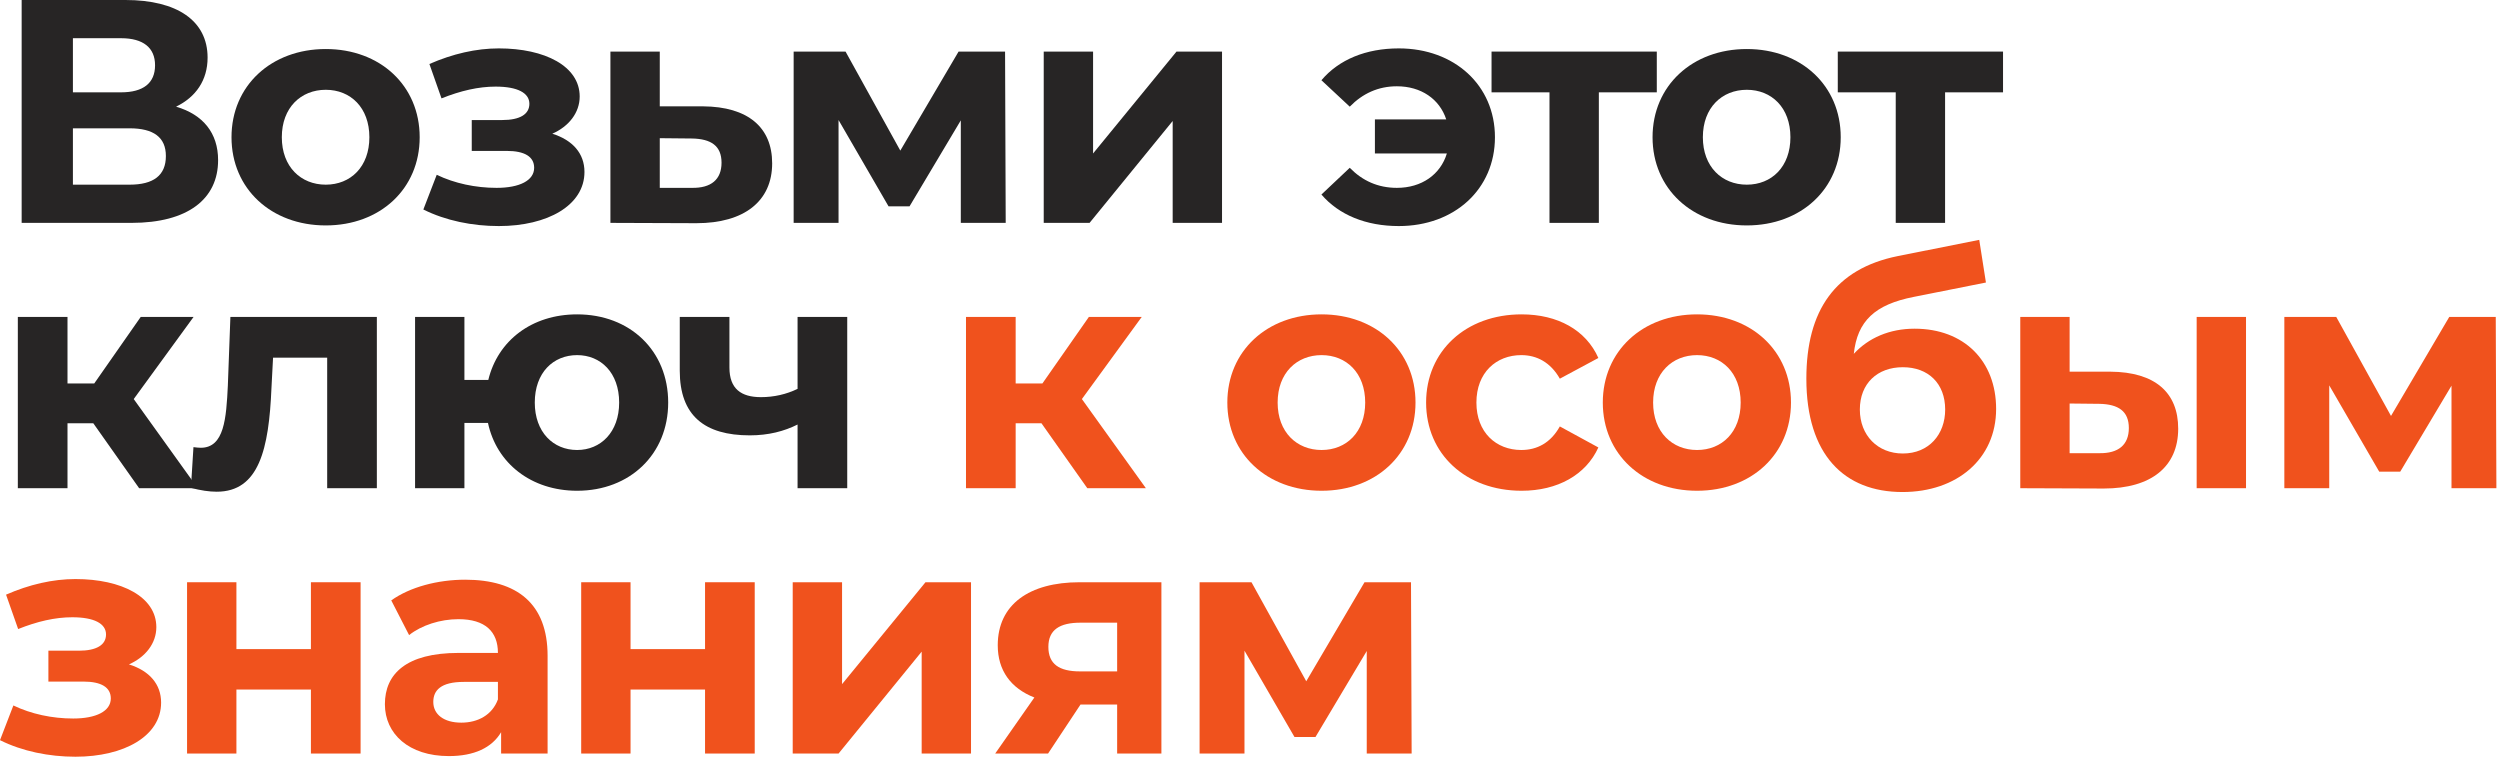
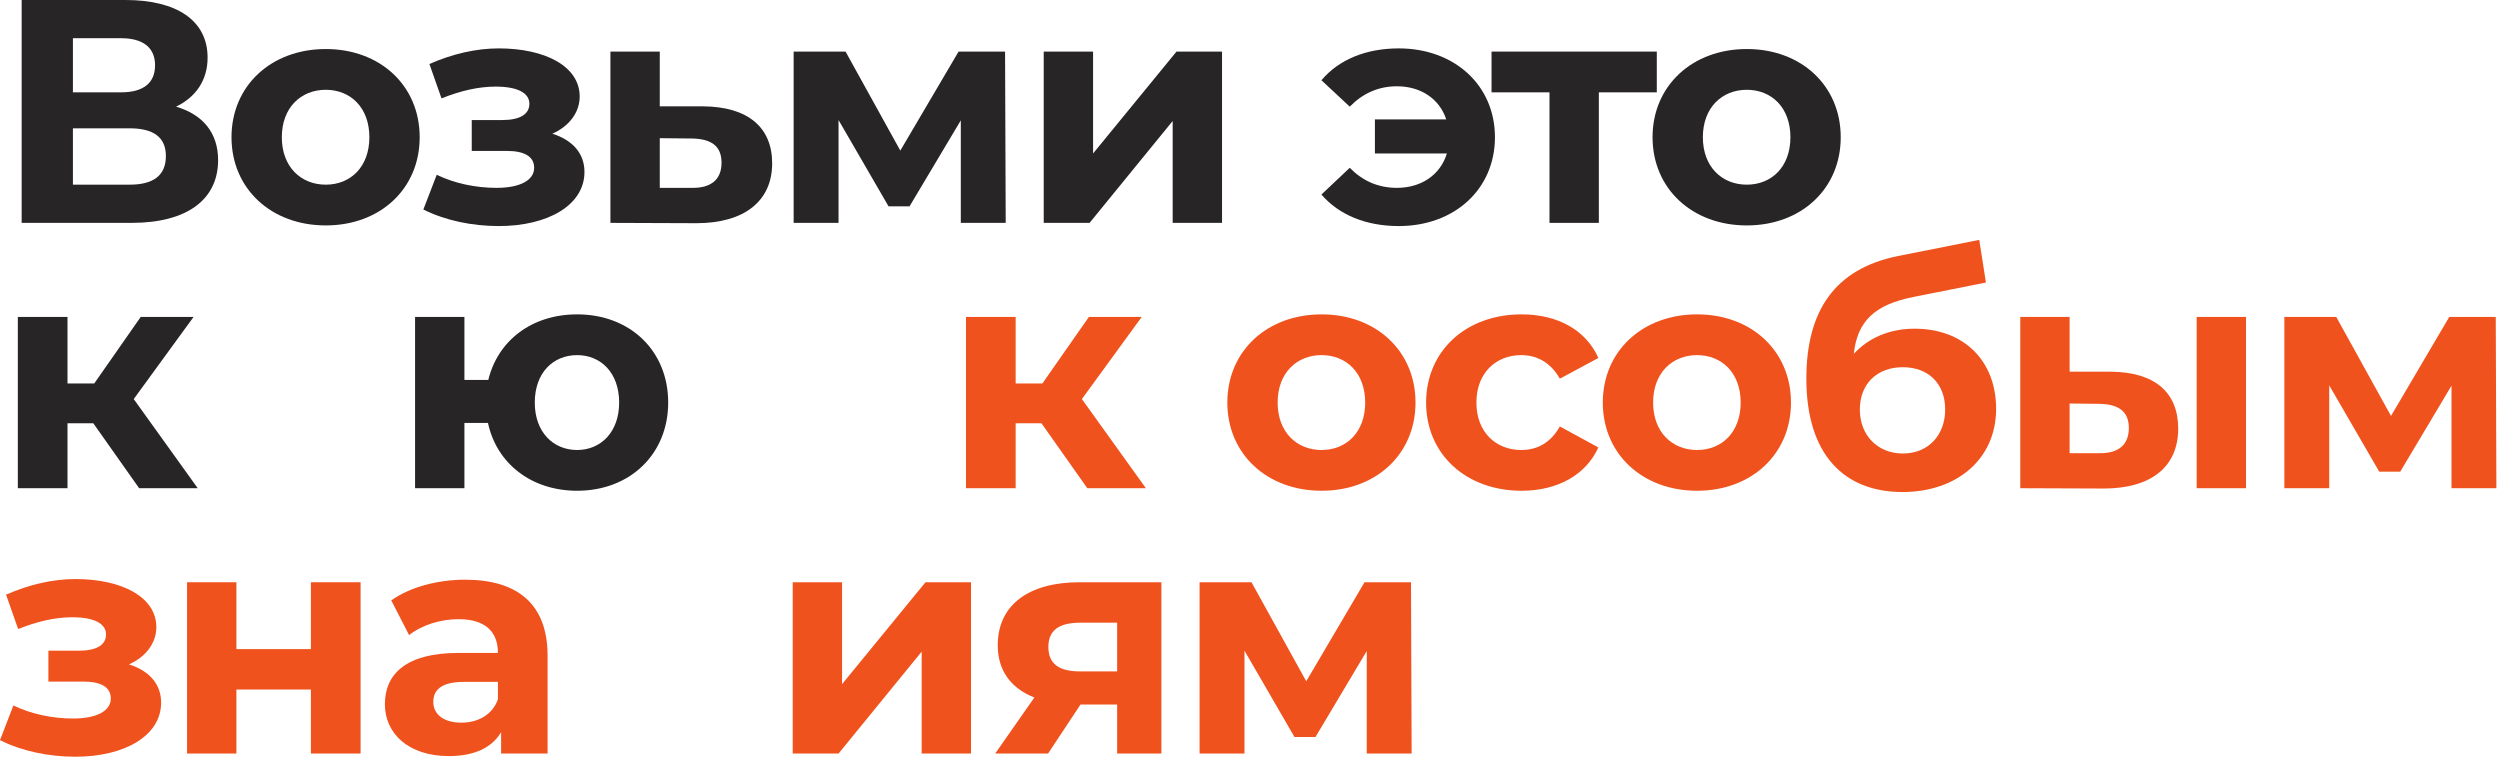
<svg xmlns="http://www.w3.org/2000/svg" width="424" height="129" viewBox="0 0 424 129" fill="none">
  <path d="M29.862 18.09C34.452 19.44 36.99 22.572 36.99 27.162C36.99 33.75 31.86 37.8 22.302 37.8H3.672V0H21.276C30.024 0 35.208 3.51 35.208 9.774C35.208 13.608 33.21 16.47 29.862 18.09ZM12.366 6.48V15.66H20.52C24.3 15.66 26.298 14.094 26.298 11.07C26.298 8.1 24.3 6.48 20.52 6.48H12.366ZM21.978 31.32C26.028 31.32 28.134 29.754 28.134 26.46C28.134 23.274 26.028 21.762 21.978 21.762H12.366V31.32H21.978Z" fill="#272525" />
  <path d="M55.248 38.232C46.014 38.232 39.264 32.022 39.264 23.274C39.264 14.526 46.014 8.316 55.248 8.316C64.482 8.316 71.178 14.526 71.178 23.274C71.178 32.022 64.482 38.232 55.248 38.232ZM55.248 31.32C59.46 31.32 62.646 28.296 62.646 23.274C62.646 18.252 59.46 15.228 55.248 15.228C51.036 15.228 47.796 18.252 47.796 23.274C47.796 28.296 51.036 31.32 55.248 31.32Z" fill="#272525" />
  <path d="M93.671 22.68C97.127 23.76 99.125 26.028 99.125 29.16C99.125 34.83 92.861 38.34 84.599 38.34C80.117 38.34 75.581 37.422 71.801 35.532L74.069 29.646C77.093 31.104 80.657 31.86 84.221 31.86C88.109 31.86 90.593 30.618 90.593 28.458C90.593 26.568 88.973 25.596 85.949 25.596H80.009V20.358H85.193C88.163 20.358 89.783 19.386 89.783 17.604C89.783 15.768 87.785 14.688 84.059 14.688C81.143 14.688 78.119 15.39 74.879 16.686L72.827 10.854C76.769 9.126 80.765 8.208 84.599 8.208C92.429 8.208 98.315 11.232 98.315 16.362C98.315 19.116 96.479 21.438 93.671 22.68Z" fill="#272525" />
  <path d="M119.241 18.036C126.855 18.09 130.959 21.6 130.959 27.702C130.959 34.128 126.207 37.854 118.107 37.854L103.527 37.8V8.748H111.897V18.036H119.241ZM117.351 31.86C120.591 31.914 122.373 30.456 122.373 27.594C122.373 24.732 120.591 23.544 117.351 23.49L111.897 23.436V31.86H117.351Z" fill="#272525" />
  <path d="M170.567 37.8H162.953V20.412L154.259 34.992H150.695L142.217 20.358V37.8H134.603V8.748H143.405L152.693 25.542L162.575 8.748H170.459L170.567 37.8Z" fill="#272525" />
  <path d="M177.016 37.8V8.748H185.386V26.028L199.534 8.748H207.256V37.8H198.886V20.52L184.792 37.8H177.016Z" fill="#272525" />
  <path d="M237.235 8.208C246.685 8.208 253.543 14.472 253.543 23.274C253.543 32.076 246.685 38.34 237.235 38.34C231.673 38.34 227.083 36.45 224.113 32.994L228.919 28.458C231.079 30.672 233.725 31.86 236.911 31.86C241.123 31.86 244.309 29.592 245.389 26.028H233.185V20.25H245.281C244.147 16.794 241.015 14.634 236.911 14.634C233.725 14.634 231.079 15.876 228.919 18.09L224.113 13.608C227.083 10.098 231.673 8.208 237.235 8.208Z" fill="#272525" />
  <path d="M280.992 8.748V15.66H271.164V37.8H262.794V15.66H252.966V8.748H280.992Z" fill="#272525" />
  <path d="M296.257 38.232C287.023 38.232 280.273 32.022 280.273 23.274C280.273 14.526 287.023 8.316 296.257 8.316C305.491 8.316 312.187 14.526 312.187 23.274C312.187 32.022 305.491 38.232 296.257 38.232ZM296.257 31.32C300.469 31.32 303.655 28.296 303.655 23.274C303.655 18.252 300.469 15.228 296.257 15.228C292.045 15.228 288.805 18.252 288.805 23.274C288.805 28.296 292.045 31.32 296.257 31.32Z" fill="#272525" />
-   <path d="M339.714 8.748V15.66H329.886V37.8H321.516V15.66H311.688V8.748H339.714Z" fill="#272525" />
  <path d="M23.598 82.8L15.822 71.784H11.448V82.8H3.024V53.748H11.448V65.034H15.984L23.868 53.748H32.832L22.68 67.68L33.534 82.8H23.598Z" fill="#272525" />
-   <path d="M39.075 53.748H63.914V82.8H55.49V60.66H46.31L46.041 65.79C45.608 76.158 43.934 83.394 36.752 83.394C35.456 83.394 34.053 83.178 32.379 82.746L32.81 75.834C33.242 75.888 33.675 75.942 34.053 75.942C38.048 75.942 38.373 70.92 38.642 65.412L39.075 53.748Z" fill="#272525" />
  <path d="M97.881 53.316C106.845 53.316 113.325 59.472 113.325 68.274C113.325 77.022 106.845 83.232 97.881 83.232C90.105 83.232 84.219 78.588 82.761 71.73H78.765V82.8H70.395V53.748H78.765V64.44H82.815C84.435 57.744 90.213 53.316 97.881 53.316ZM97.881 76.32C101.877 76.32 105.009 73.296 105.009 68.274C105.009 63.198 101.877 60.228 97.881 60.228C93.831 60.228 90.699 63.198 90.699 68.274C90.699 73.296 93.831 76.32 97.881 76.32Z" fill="#272525" />
-   <path d="M135.267 53.748H143.691V82.8H135.267V72C132.999 73.134 130.353 73.836 127.167 73.836C119.499 73.836 115.287 70.488 115.287 62.874V53.748H123.711V62.334C123.711 65.952 125.709 67.356 129.057 67.356C131.271 67.356 133.377 66.87 135.267 65.952V53.748Z" fill="#272525" />
  <path d="M184.406 82.8L176.63 71.784H172.256V82.8H163.832V53.748H172.256V65.034H176.792L184.676 53.748H193.64L183.488 67.68L194.342 82.8H184.406Z" fill="#F0521D" />
  <path d="M224.14 83.232C214.906 83.232 208.156 77.022 208.156 68.274C208.156 59.526 214.906 53.316 224.14 53.316C233.374 53.316 240.07 59.526 240.07 68.274C240.07 77.022 233.374 83.232 224.14 83.232ZM224.14 76.32C228.352 76.32 231.538 73.296 231.538 68.274C231.538 63.252 228.352 60.228 224.14 60.228C219.928 60.228 216.688 63.252 216.688 68.274C216.688 73.296 219.928 76.32 224.14 76.32Z" fill="#F0521D" />
  <path d="M258.068 83.232C248.618 83.232 241.868 77.022 241.868 68.274C241.868 59.526 248.618 53.316 258.068 53.316C264.17 53.316 268.976 55.962 271.082 60.714L264.548 64.224C262.982 61.47 260.66 60.228 258.014 60.228C253.748 60.228 250.4 63.198 250.4 68.274C250.4 73.35 253.748 76.32 258.014 76.32C260.66 76.32 262.982 75.132 264.548 72.324L271.082 75.888C268.976 80.532 264.17 83.232 258.068 83.232Z" fill="#F0521D" />
  <path d="M287.82 83.232C278.586 83.232 271.836 77.022 271.836 68.274C271.836 59.526 278.586 53.316 287.82 53.316C297.054 53.316 303.75 59.526 303.75 68.274C303.75 77.022 297.054 83.232 287.82 83.232ZM287.82 76.32C292.032 76.32 295.218 73.296 295.218 68.274C295.218 63.252 292.032 60.228 287.82 60.228C283.608 60.228 280.368 63.252 280.368 68.274C280.368 73.296 283.608 76.32 287.82 76.32Z" fill="#F0521D" />
  <path d="M324.718 55.746C333.088 55.746 338.542 61.2 338.542 69.354C338.542 77.832 331.9 83.448 322.666 83.448C312.784 83.448 306.358 77.13 306.358 64.224C306.358 52.668 311.218 45.594 321.856 43.434L335.68 40.68L336.814 47.916L324.61 50.346C317.968 51.642 314.998 54.45 314.404 60.012C316.888 57.312 320.452 55.746 324.718 55.746ZM322.72 76.914C327.148 76.914 329.902 73.674 329.902 69.462C329.902 65.034 327.04 62.28 322.72 62.28C318.4 62.28 315.43 65.034 315.43 69.462C315.43 73.836 318.454 76.914 322.72 76.914Z" fill="#F0521D" />
  <path d="M357.92 63.036C365.534 63.09 369.422 66.6 369.422 72.702C369.422 79.128 364.886 82.854 356.786 82.854L342.638 82.8V53.748H351.008V63.036H357.92ZM372.554 82.8V53.748H380.924V82.8H372.554ZM356.03 76.86C359.27 76.914 361.052 75.456 361.052 72.594C361.052 69.732 359.27 68.544 356.03 68.49L351.008 68.436V76.86H356.03Z" fill="#F0521D" />
  <path d="M423.388 82.8H415.774V65.412L407.08 79.992H403.516L395.038 65.358V82.8H387.424V53.748H396.226L405.514 70.542L415.396 53.748H423.28L423.388 82.8Z" fill="#F0521D" />
  <path d="M21.87 112.68C25.326 113.76 27.324 116.028 27.324 119.16C27.324 124.83 21.06 128.34 12.798 128.34C8.316 128.34 3.78 127.422 0 125.532L2.268 119.646C5.292 121.104 8.856 121.86 12.42 121.86C16.308 121.86 18.792 120.618 18.792 118.458C18.792 116.568 17.172 115.596 14.148 115.596H8.208V110.358H13.392C16.362 110.358 17.982 109.386 17.982 107.604C17.982 105.768 15.984 104.688 12.258 104.688C9.342 104.688 6.318 105.39 3.078 106.686L1.026 100.854C4.968 99.126 8.964 98.208 12.798 98.208C20.628 98.208 26.514 101.232 26.514 106.362C26.514 109.116 24.678 111.438 21.87 112.68Z" fill="#F0521D" />
  <path d="M31.726 127.8V98.748H40.096V110.088H52.732V98.748H61.156V127.8H52.732V116.946H40.096V127.8H31.726Z" fill="#F0521D" />
  <path d="M78.886 98.316C87.742 98.316 92.872 102.42 92.872 111.222V127.8H84.988V124.182C83.422 126.828 80.398 128.232 76.132 128.232C69.328 128.232 65.278 124.452 65.278 119.43C65.278 114.3 68.896 110.736 77.752 110.736H84.448C84.448 107.118 82.288 105.012 77.752 105.012C74.674 105.012 71.488 106.038 69.382 107.712L66.358 101.826C69.544 99.558 74.242 98.316 78.886 98.316ZM78.238 122.562C81.046 122.562 83.476 121.266 84.448 118.62V115.65H78.67C74.728 115.65 73.486 117.108 73.486 119.052C73.486 121.158 75.268 122.562 78.238 122.562Z" fill="#F0521D" />
-   <path d="M98.57 127.8V98.748H106.94V110.088H119.576V98.748H128V127.8H119.576V116.946H106.94V127.8H98.57Z" fill="#F0521D" />
  <path d="M134.444 127.8V98.748H142.814V116.028L156.962 98.748H164.684V127.8H156.314V110.52L142.22 127.8H134.444Z" fill="#F0521D" />
  <path d="M183.096 98.748H196.974V127.8H189.468V119.484H183.258L177.75 127.8H168.786L175.428 118.296C171.432 116.73 169.218 113.706 169.218 109.44C169.218 102.528 174.564 98.748 183.096 98.748ZM183.258 105.606C179.748 105.606 177.804 106.794 177.804 109.71C177.804 112.626 179.64 113.868 183.15 113.868H189.468V105.606H183.258Z" fill="#F0521D" />
  <path d="M239.414 127.8H231.8V110.412L223.106 124.992H219.542L211.064 110.358V127.8H203.45V98.748H212.252L221.54 115.542L231.422 98.748H239.306L239.414 127.8Z" fill="#F0521D" />
</svg>